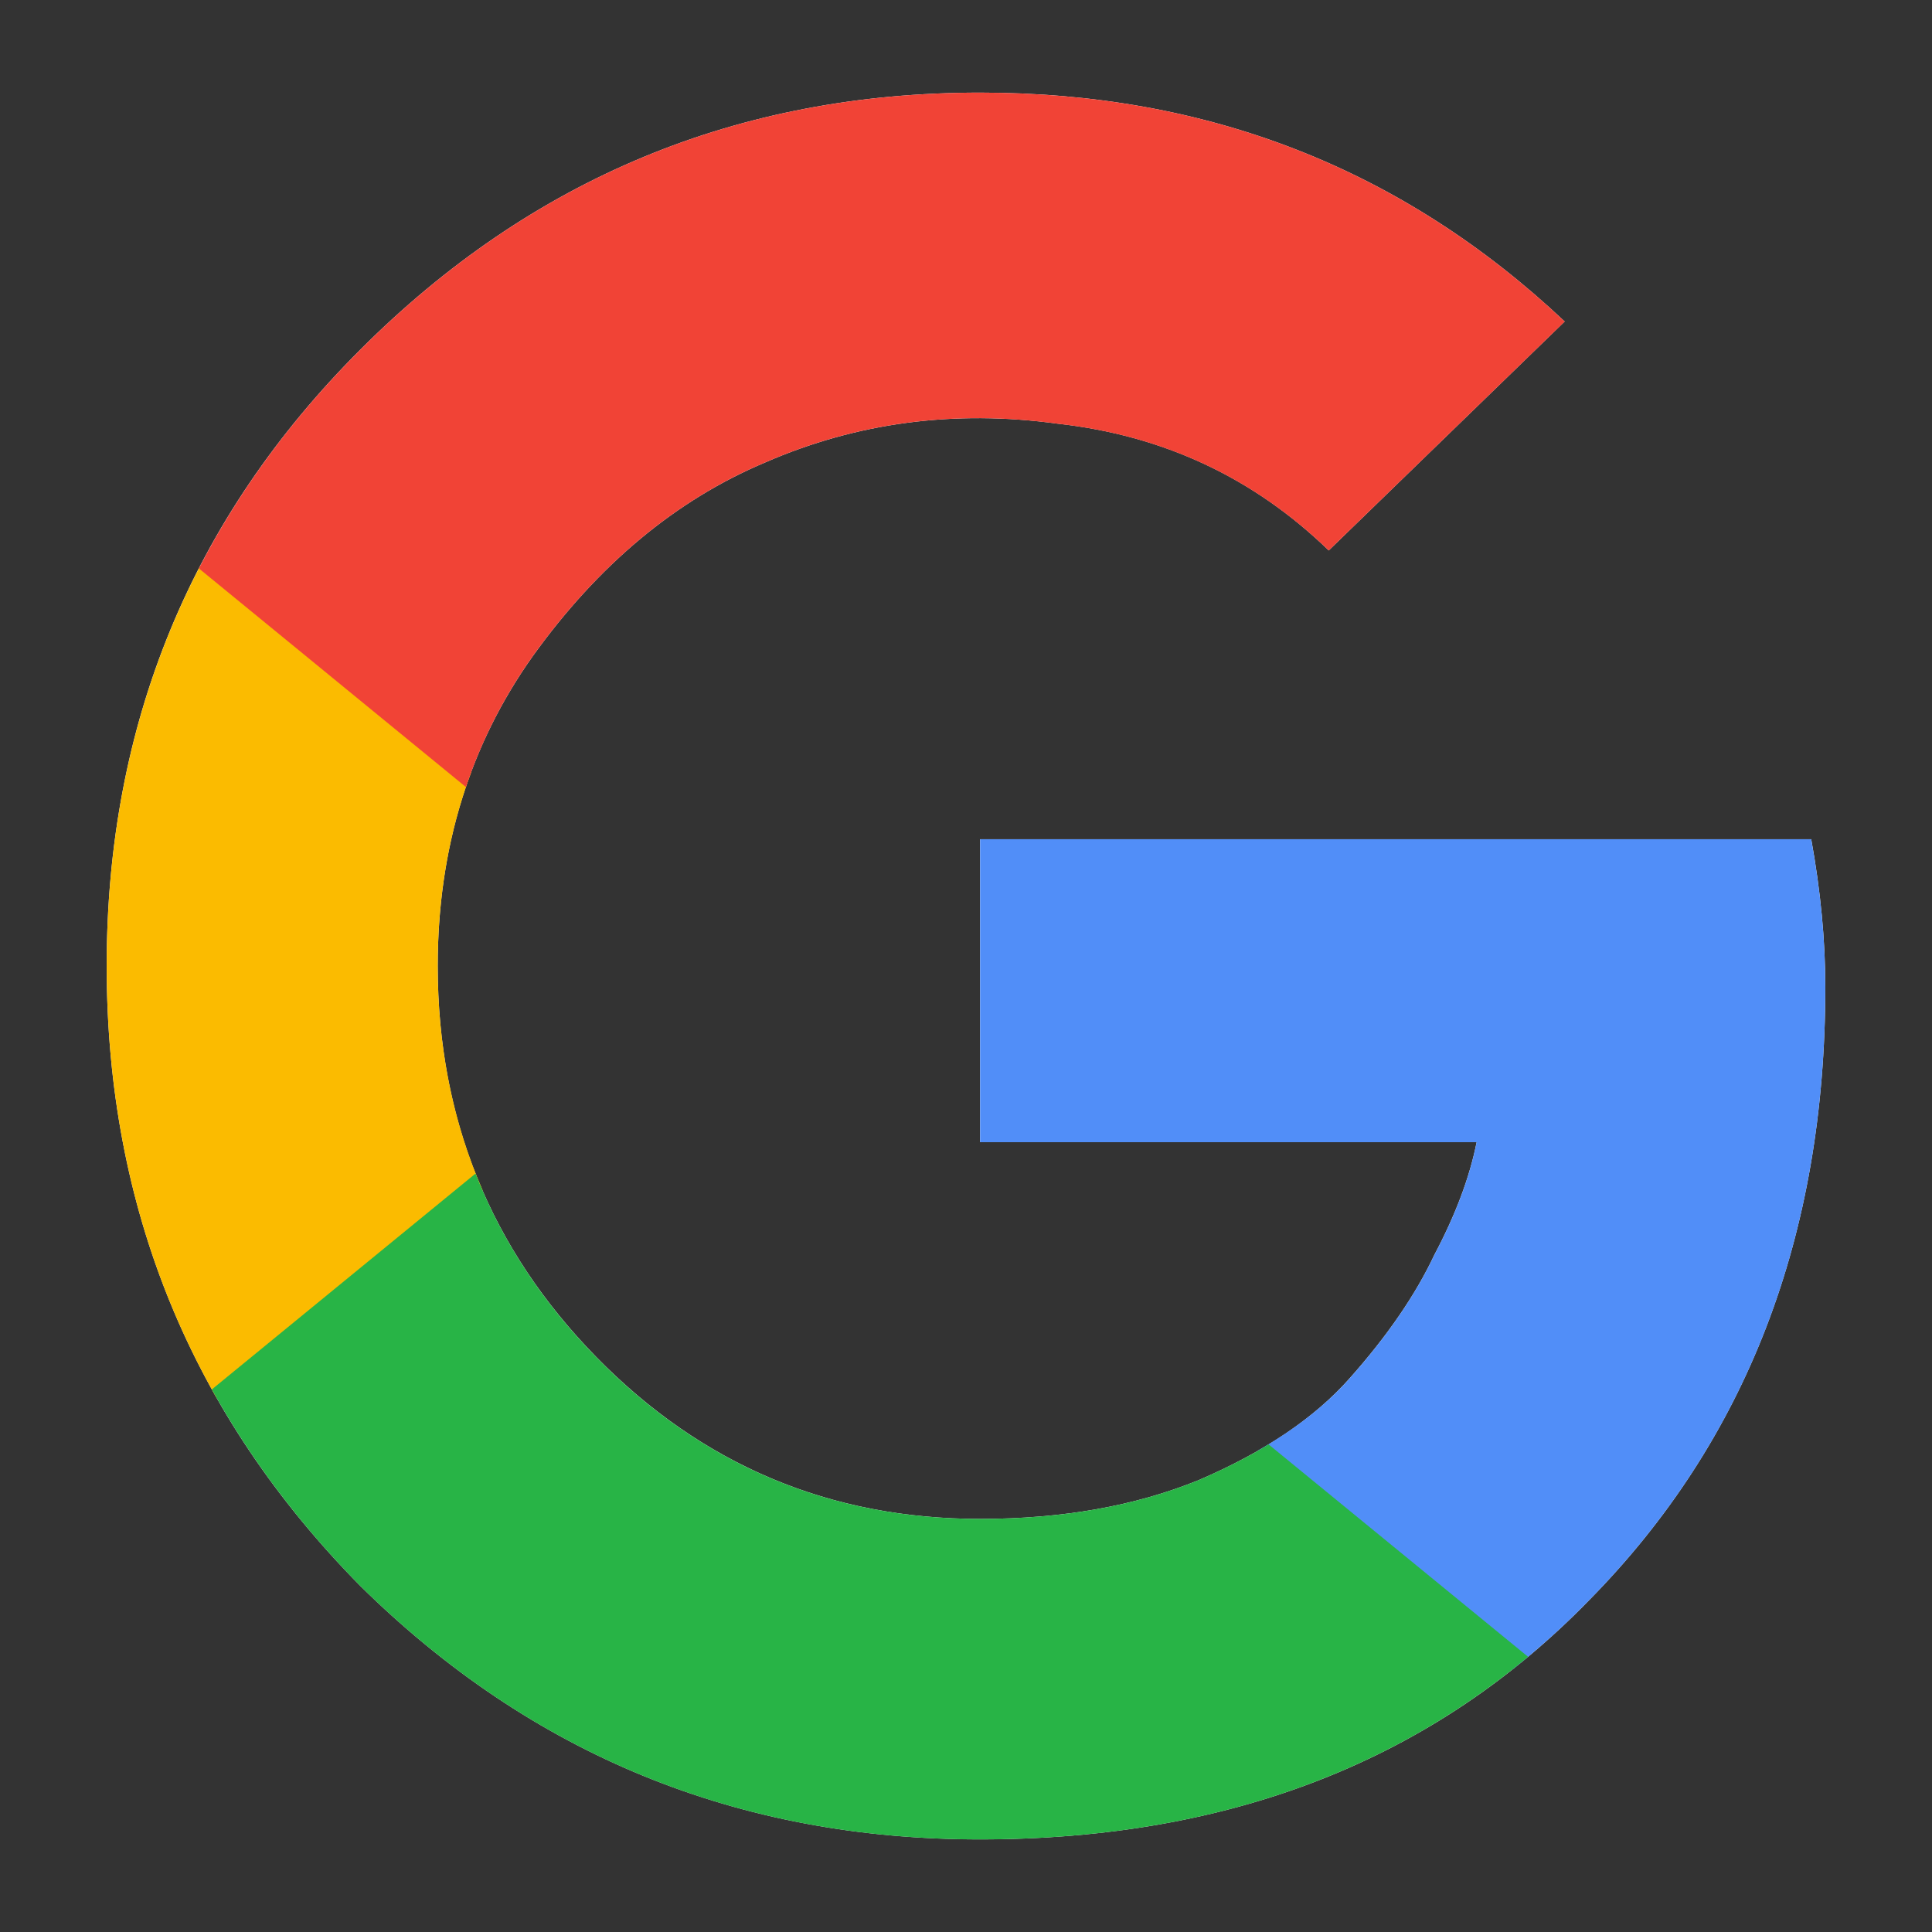
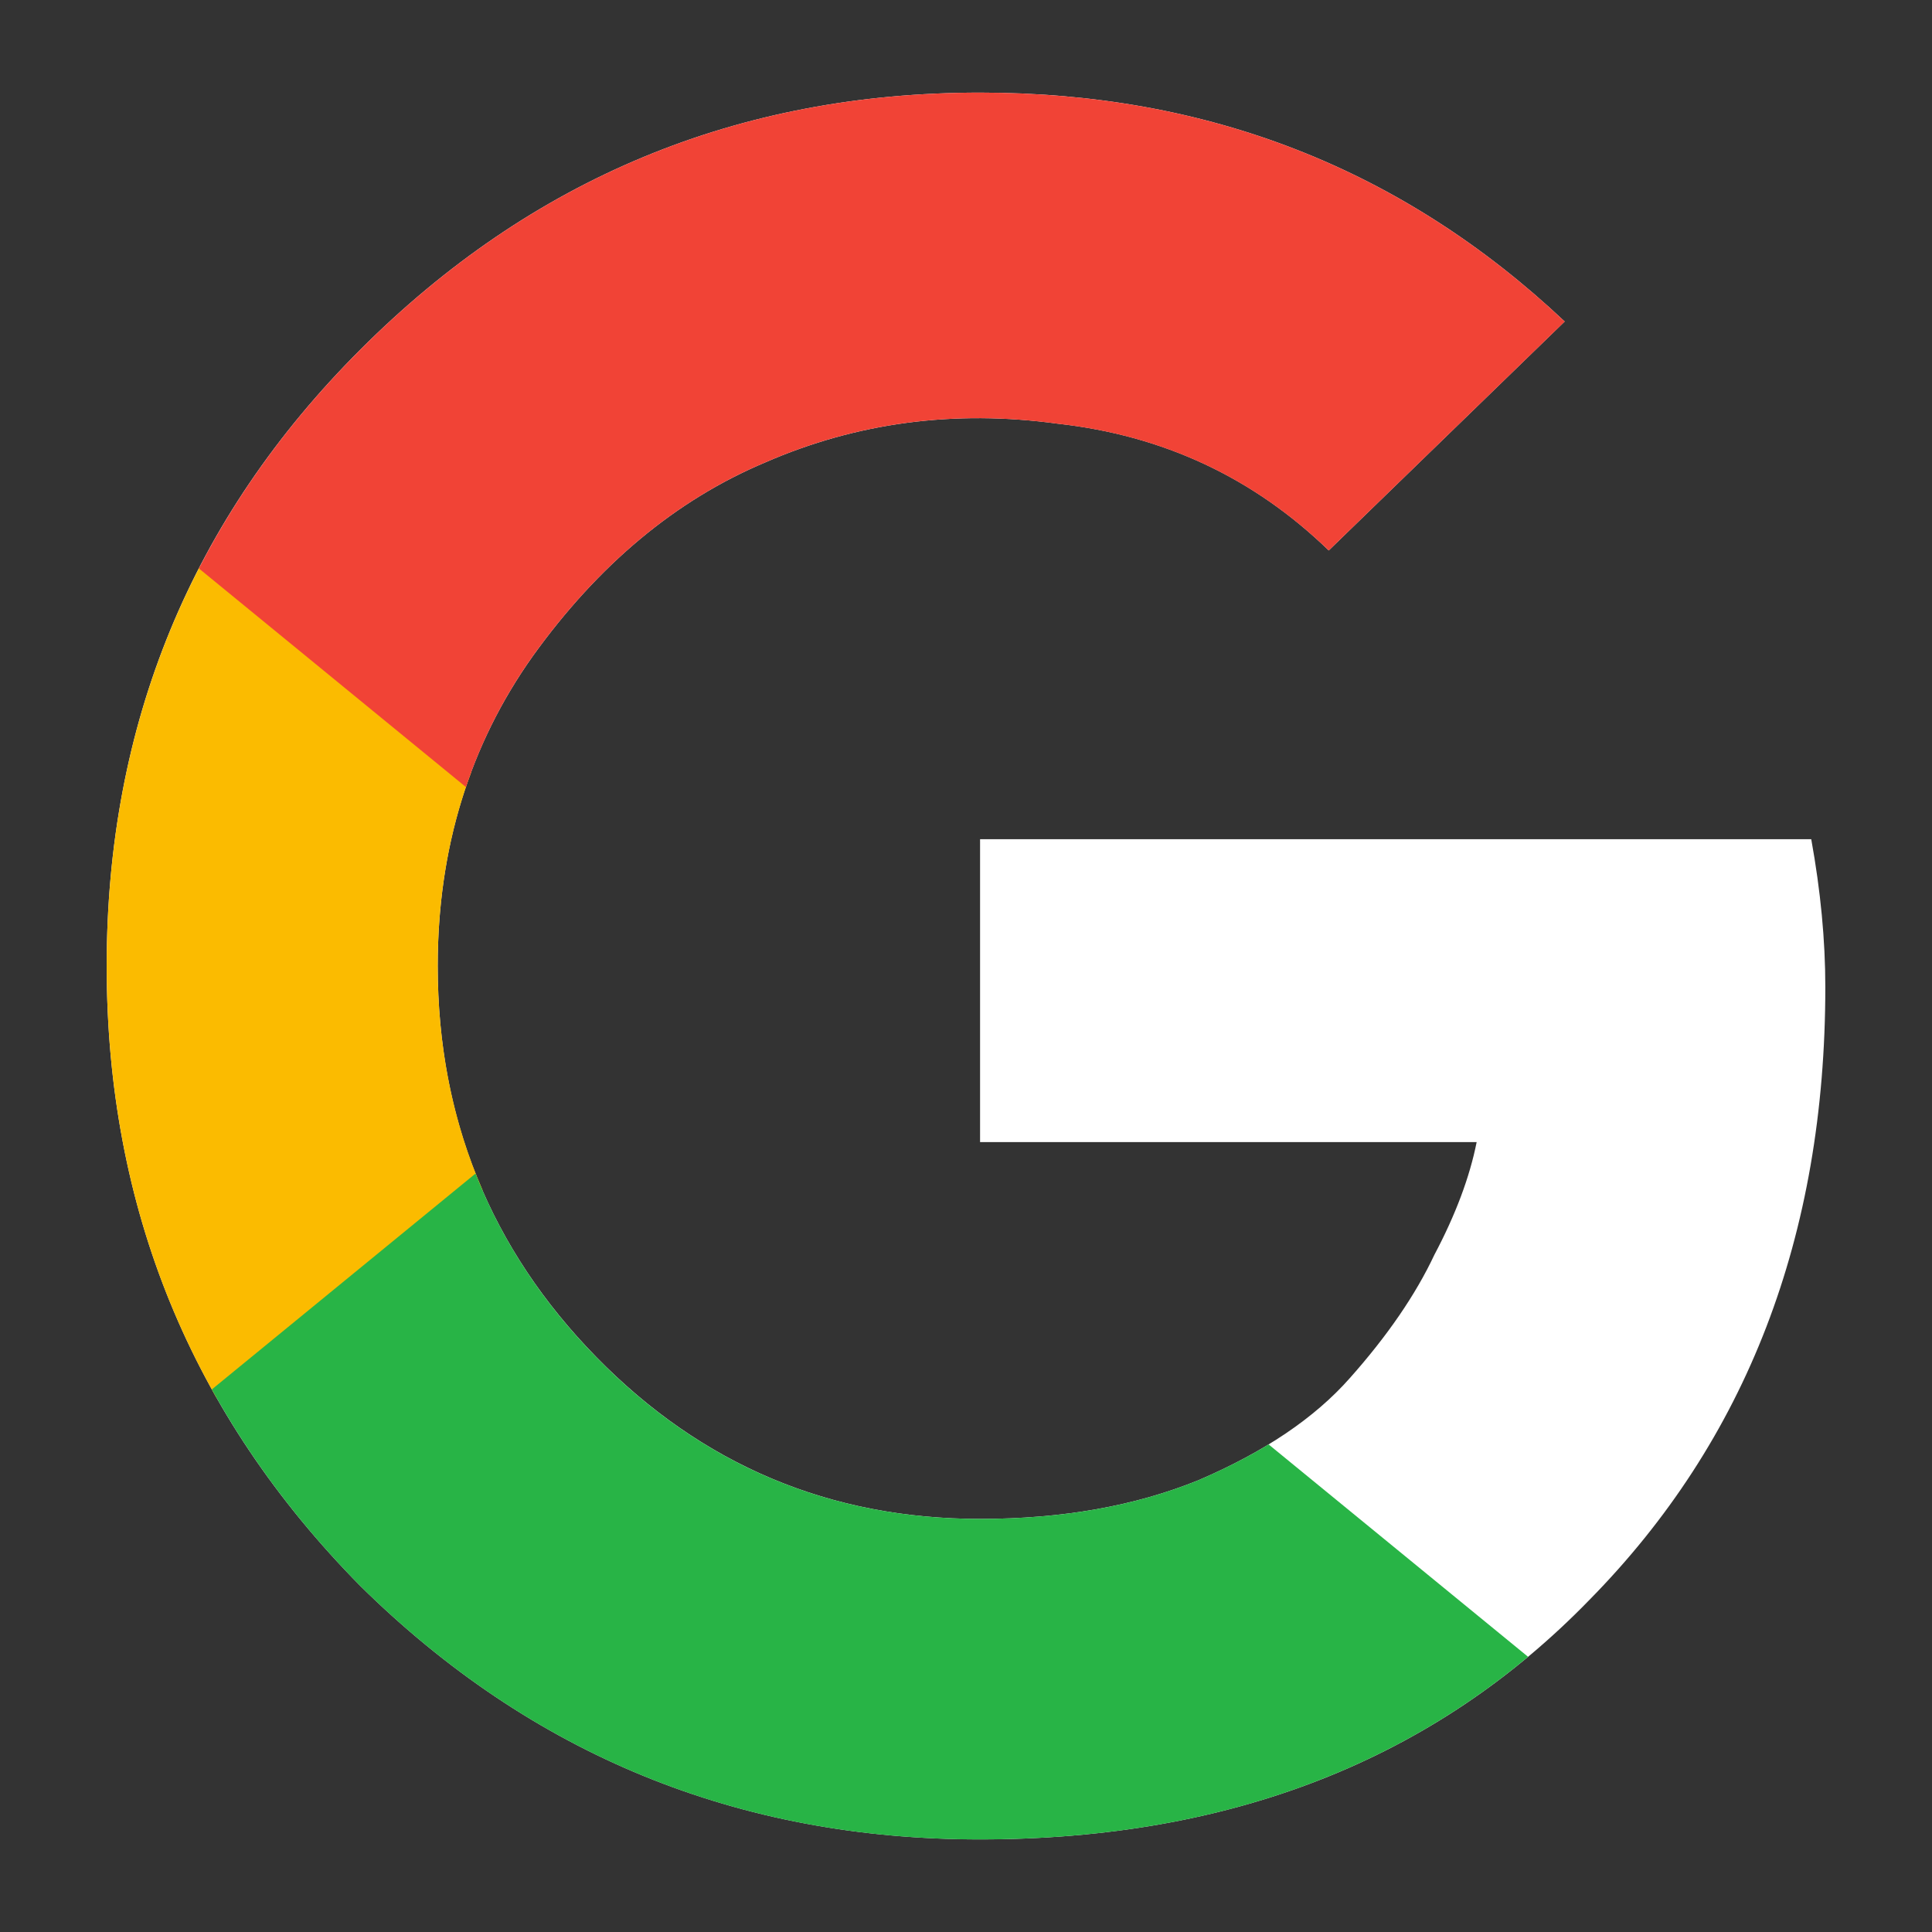
<svg xmlns="http://www.w3.org/2000/svg" width="32" height="32" viewBox="0 0 32 32" fill="none">
  <rect x="0" y="0" width="32" height="32" fill="#333333" stroke="none" />
  <path d="M30.233 16.35C30.233 20.472 28.93 23.855 26.325 26.5C23.758 29.144 20.394 30.466 16.233 30.466C12.228 30.466 8.806 29.067 5.967 26.267C3.167 23.428 1.767 20.006 1.767 16C1.767 11.995 3.167 8.592 5.967 5.792C8.806 2.953 12.228 1.534 16.233 1.534C20.006 1.534 23.233 2.798 25.916 5.325L22.008 9.117C20.764 7.911 19.267 7.211 17.517 7.017C15.806 6.784 14.192 6.998 12.675 7.659C11.197 8.281 9.914 9.35 8.825 10.867C7.775 12.345 7.25 14.056 7.25 16C7.25 18.528 8.125 20.686 9.875 22.475C11.625 24.264 13.745 25.158 16.233 25.158C17.595 25.158 18.8 24.944 19.85 24.517C20.939 24.05 21.775 23.486 22.358 22.825C22.98 22.125 23.447 21.445 23.758 20.783C24.108 20.122 24.342 19.5 24.458 18.917H16.233V13.9H30C30.155 14.756 30.233 15.572 30.233 16.35Z" fill="white" />
  <path d="M6.569 9.968L7.808 12.781C7.437 13.771 7.25 14.845 7.25 16C7.25 17.342 7.5 18.578 7.992 19.711L7.089 23.082L3.588 23.156C2.374 21.024 1.767 18.638 1.767 16C1.767 13.569 2.284 11.36 3.316 9.372L6.569 9.968Z" fill="#FBBB00" />
-   <path d="M29.999 13.901C30.155 14.756 30.233 15.573 30.233 16.351C30.233 20.473 28.93 23.856 26.325 26.5C25.918 26.92 25.49 27.305 25.043 27.658L21.389 27.471L20.837 24.025C21.458 23.668 21.965 23.27 22.358 22.826C22.98 22.126 23.447 21.445 23.758 20.784C24.108 20.123 24.342 19.501 24.458 18.918H16.234V13.901H29.999Z" fill="#518EF8" />
  <path d="M7.876 19.438C8.313 20.547 8.978 21.56 9.874 22.476C11.624 24.265 13.744 25.158 16.232 25.158C17.593 25.158 18.799 24.945 19.849 24.517C20.275 24.334 20.663 24.137 21.012 23.924L25.31 27.442C22.892 29.458 19.866 30.467 16.232 30.467C12.227 30.467 8.805 29.067 5.966 26.267C4.969 25.256 4.151 24.171 3.509 23.013L7.876 19.438Z" fill="#28B446" />
  <path d="M16.233 1.534C20.005 1.534 23.233 2.798 25.917 5.326L22.008 9.118C20.763 7.913 19.266 7.212 17.516 7.018C15.805 6.784 14.191 6.998 12.675 7.659C11.197 8.281 9.914 9.351 8.825 10.867C8.346 11.541 7.977 12.265 7.717 13.036L3.294 9.415C3.964 8.113 4.854 6.905 5.967 5.793C8.805 2.954 12.228 1.534 16.233 1.534Z" fill="#F14336" />
</svg>